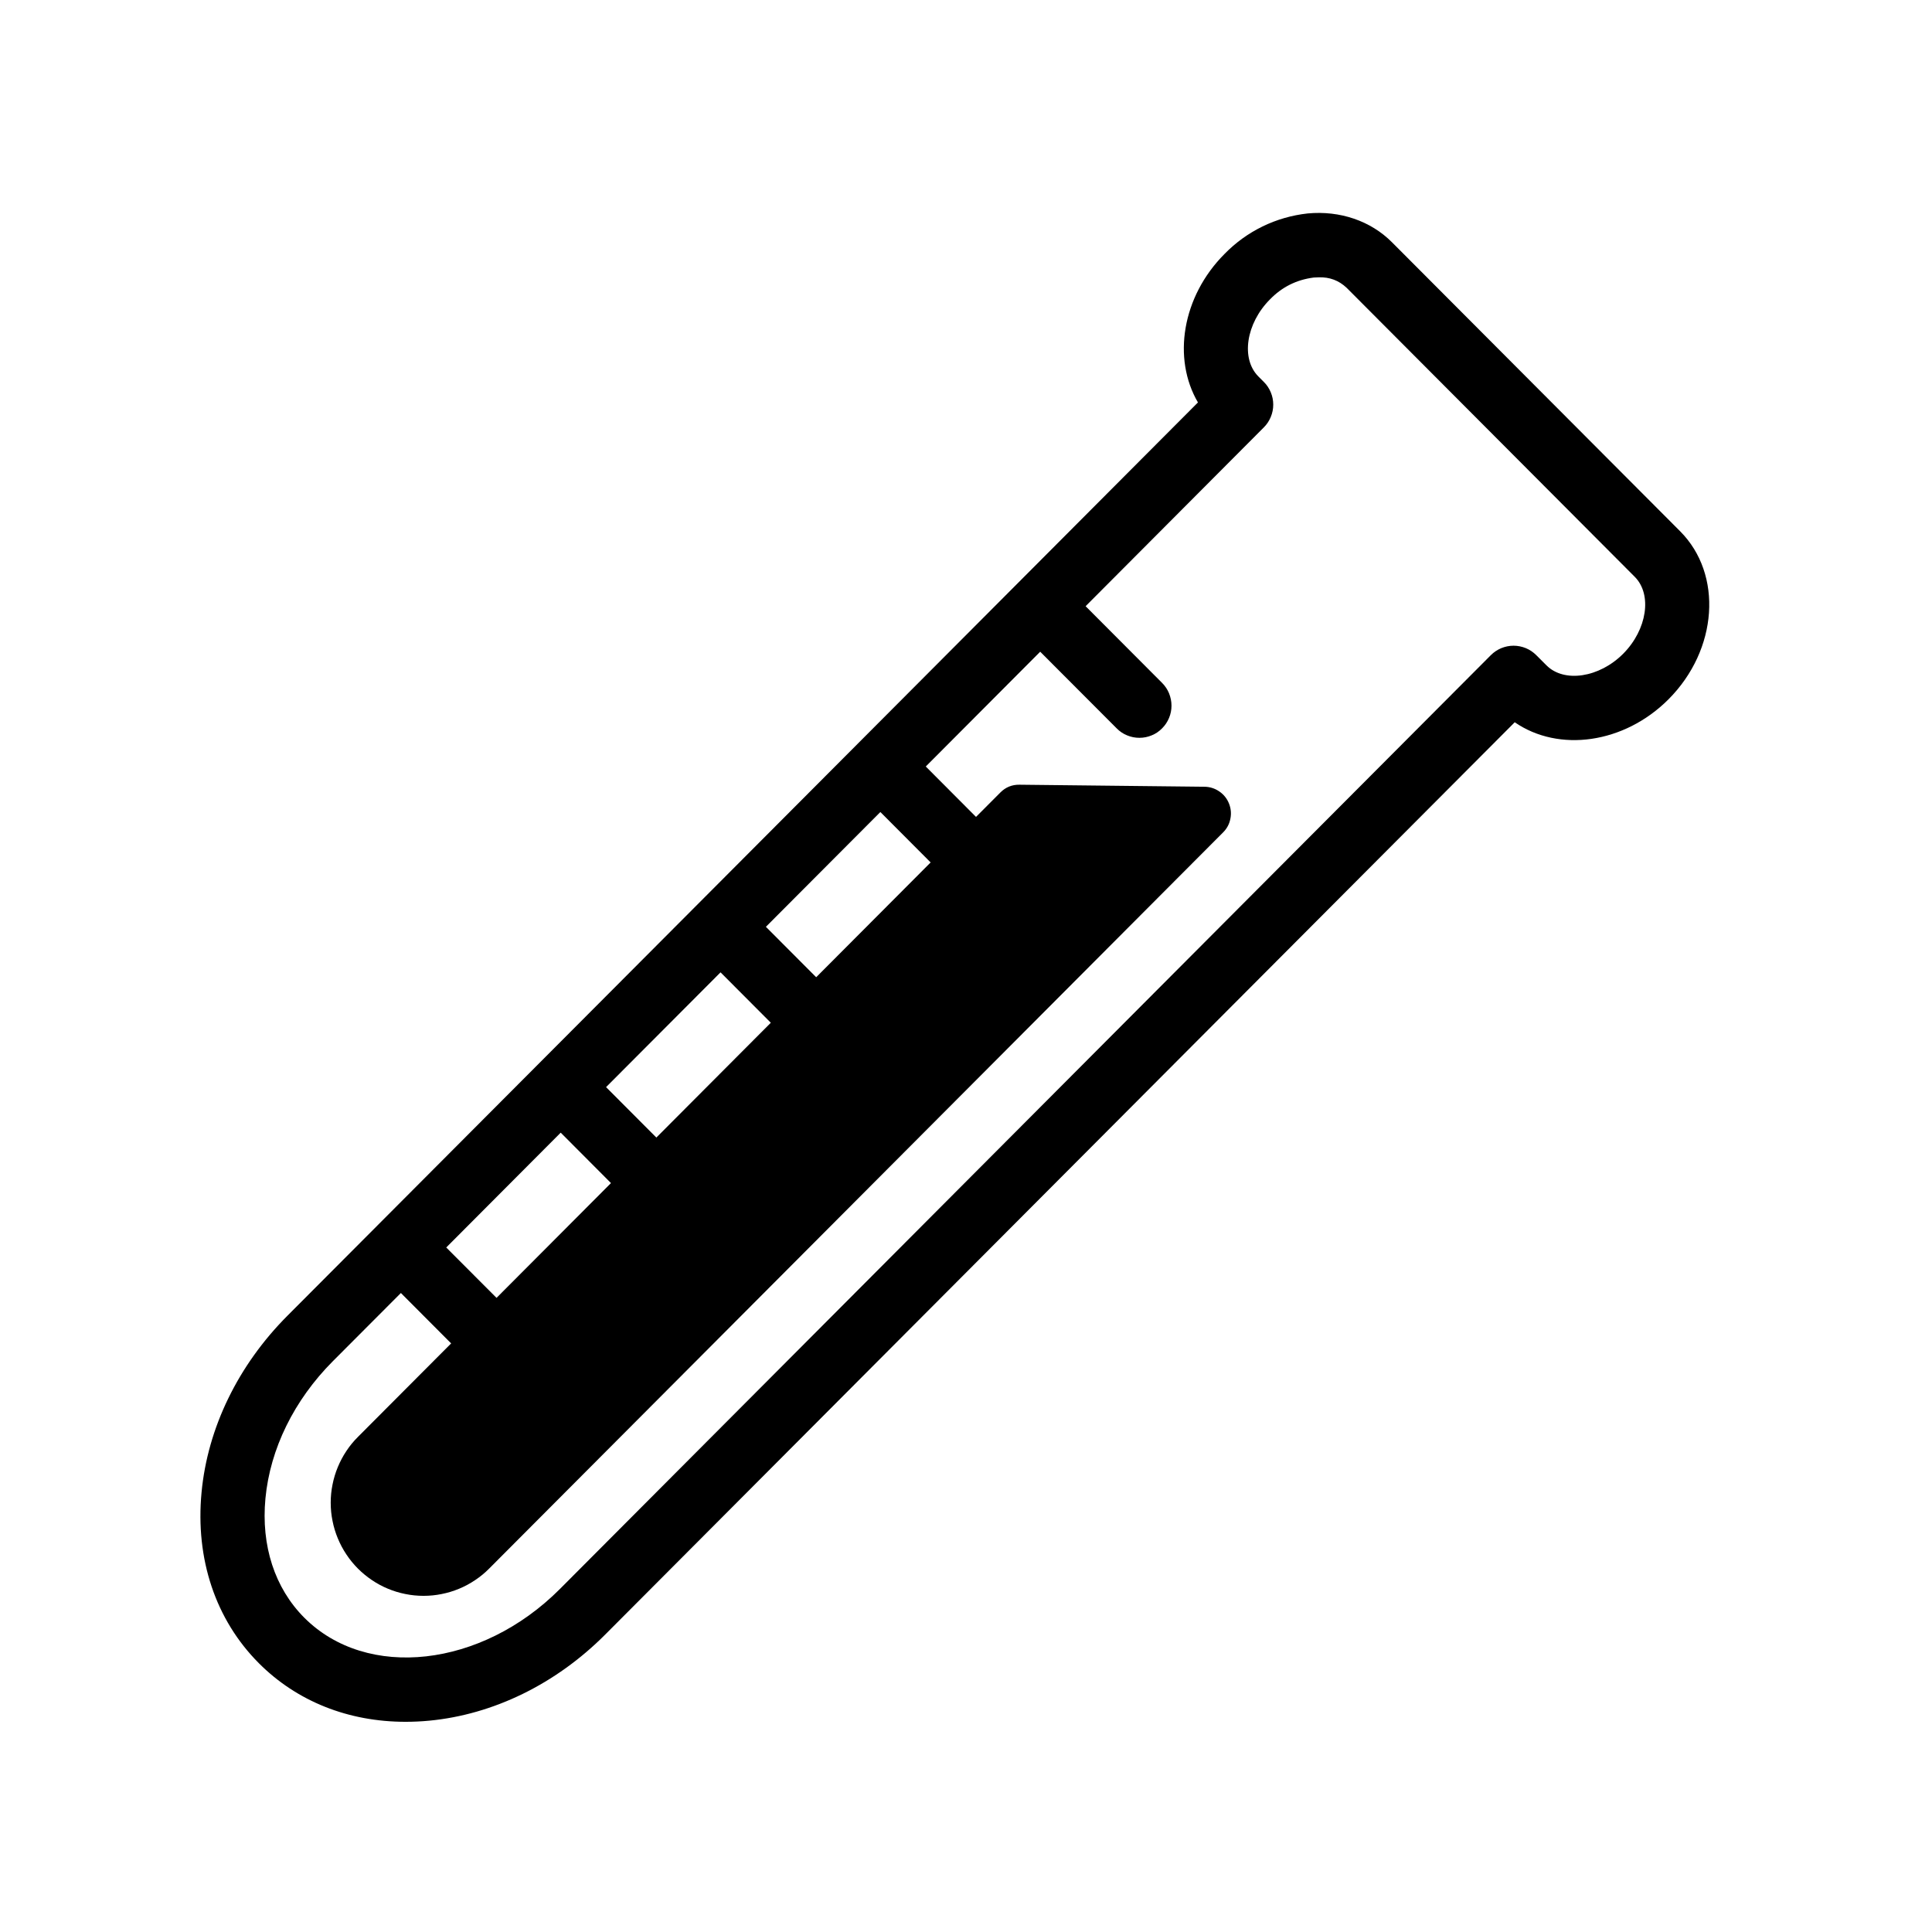
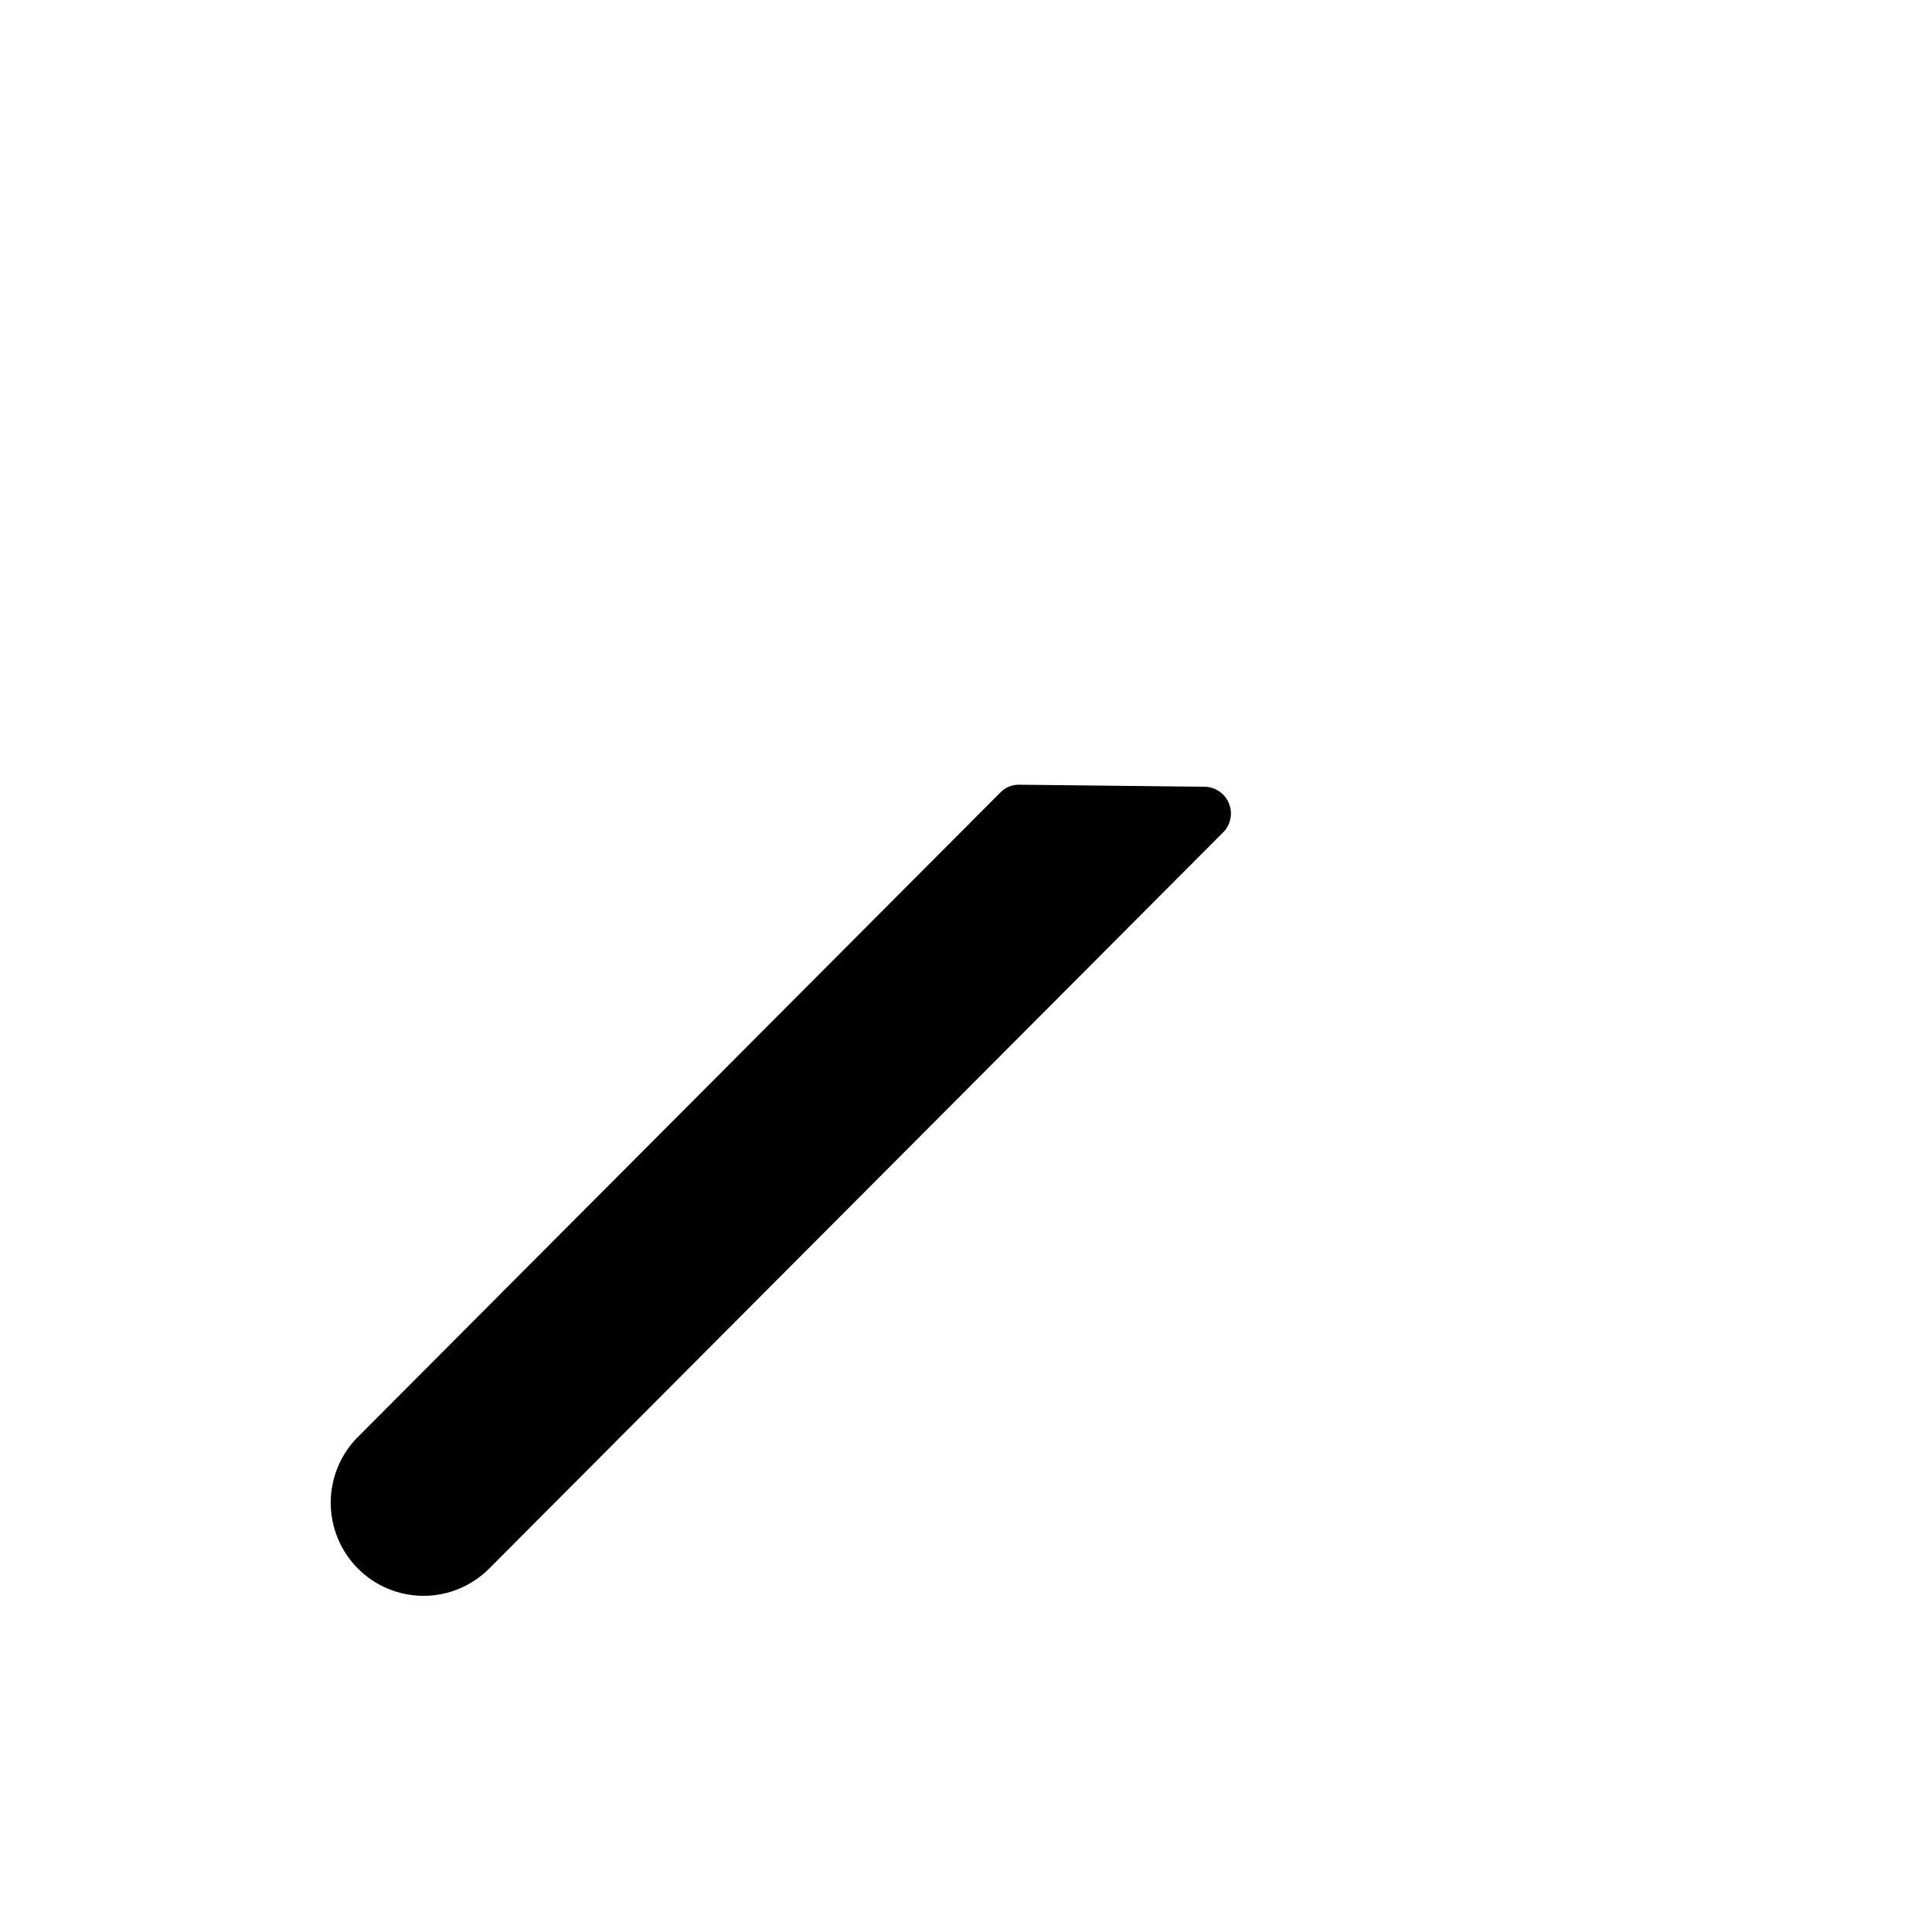
<svg xmlns="http://www.w3.org/2000/svg" version="1.0" preserveAspectRatio="xMidYMid meet" height="189" viewBox="0 0 141.12 141.75" zoomAndPan="magnify" width="189">
  <defs>
    <clipPath id="5a22701a8d">
-       <path clip-rule="nonzero" d="M 14.012 15.348 L 125.984 15.348 L 125.984 126.578 L 14.012 126.578 Z M 14.012 15.348" />
-     </clipPath>
+       </clipPath>
  </defs>
  <path fill-rule="nonzero" fill-opacity="1" d="M 25.945 115.086 C 25.629 114.766 25.344 114.422 25.098 114.047 C 24.848 113.676 24.641 113.281 24.469 112.867 C 24.297 112.453 24.168 112.027 24.082 111.586 C 23.992 111.148 23.949 110.703 23.949 110.254 C 23.949 109.805 23.992 109.363 24.082 108.922 C 24.168 108.484 24.297 108.055 24.469 107.641 C 24.641 107.227 24.848 106.832 25.098 106.461 C 25.344 106.086 25.629 105.742 25.945 105.426 L 73.078 58.148 C 73.465 57.758 73.934 57.566 74.48 57.574 L 88.062 57.723 C 88.457 57.73 88.816 57.844 89.141 58.066 C 89.469 58.289 89.703 58.582 89.852 58.945 C 90 59.312 90.035 59.688 89.957 60.074 C 89.883 60.461 89.703 60.793 89.426 61.07 L 35.574 115.086 C 35.262 115.402 34.918 115.684 34.543 115.934 C 34.172 116.184 33.781 116.395 33.367 116.566 C 32.953 116.738 32.527 116.867 32.09 116.953 C 31.652 117.043 31.207 117.086 30.762 117.086 C 30.312 117.086 29.871 117.043 29.43 116.953 C 28.992 116.867 28.566 116.738 28.152 116.566 C 27.738 116.395 27.348 116.184 26.977 115.934 C 26.605 115.684 26.262 115.402 25.945 115.086 Z M 25.945 115.086" fill="#000000" />
  <g clip-path="url(#5a22701a8d)">
    <path fill-rule="nonzero" fill-opacity="1" d="M 122.957 38.98 L 101.816 17.777 C 100.254 16.207 98.004 15.438 95.629 15.66 C 94.469 15.789 93.367 16.105 92.32 16.613 C 91.273 17.125 90.344 17.797 89.531 18.629 C 86.406 21.762 85.691 26.305 87.578 29.527 L 50.887 66.332 L 20.773 96.535 C 17.156 100.164 14.918 104.762 14.473 109.492 C 14.008 114.391 15.504 118.844 18.676 122.027 C 21.473 124.832 25.246 126.328 29.445 126.328 C 30.012 126.328 30.59 126.301 31.172 126.246 C 35.887 125.797 40.477 123.551 44.09 119.926 L 110.82 52.992 C 114.043 55.215 118.84 54.578 122.105 51.305 C 125.727 47.672 126.109 42.141 122.957 38.98 Z M 118.777 47.965 C 117.02 49.727 114.441 50.113 113.148 48.816 L 112.398 48.066 C 112.18 47.848 111.926 47.676 111.637 47.555 C 111.348 47.438 111.047 47.375 110.734 47.375 C 110.422 47.375 110.121 47.438 109.832 47.555 C 109.543 47.676 109.289 47.848 109.07 48.066 L 40.762 116.586 C 35.012 122.352 26.602 123.293 22.008 118.688 C 19.844 116.516 18.832 113.41 19.16 109.938 C 19.504 106.301 21.262 102.727 24.102 99.875 L 29.098 94.867 L 34.707 100.492 C 34.93 100.715 35.184 100.887 35.473 101.008 C 35.762 101.129 36.066 101.191 36.379 101.191 C 36.691 101.191 36.996 101.133 37.285 101.012 C 37.574 100.891 37.832 100.723 38.051 100.5 C 38.273 100.277 38.445 100.02 38.562 99.73 C 38.684 99.438 38.742 99.137 38.742 98.824 C 38.738 98.508 38.676 98.207 38.555 97.918 C 38.434 97.629 38.262 97.375 38.039 97.152 L 32.426 91.527 L 40.824 83.102 L 46.434 88.73 C 46.656 88.949 46.91 89.117 47.199 89.234 C 47.488 89.352 47.789 89.41 48.102 89.41 C 48.41 89.406 48.711 89.348 49 89.227 C 49.285 89.105 49.539 88.938 49.762 88.715 C 49.98 88.496 50.148 88.242 50.27 87.953 C 50.387 87.664 50.449 87.367 50.449 87.055 C 50.449 86.742 50.391 86.441 50.27 86.156 C 50.152 85.867 49.984 85.613 49.766 85.391 L 44.152 79.762 L 52.551 71.34 L 58.164 76.969 C 58.383 77.188 58.637 77.359 58.926 77.48 C 59.215 77.602 59.516 77.66 59.828 77.66 C 60.141 77.66 60.441 77.602 60.73 77.48 C 61.016 77.359 61.273 77.188 61.492 76.969 C 61.715 76.746 61.883 76.492 62.004 76.203 C 62.121 75.914 62.184 75.609 62.184 75.297 C 62.184 74.984 62.121 74.684 62.004 74.395 C 61.883 74.105 61.711 73.852 61.492 73.629 L 55.879 68 L 64.277 59.578 L 69.891 65.207 C 70.109 65.426 70.363 65.598 70.652 65.719 C 70.941 65.836 71.242 65.898 71.555 65.898 C 71.867 65.898 72.168 65.836 72.457 65.719 C 72.746 65.598 73 65.426 73.219 65.207 C 73.441 64.984 73.609 64.727 73.73 64.438 C 73.848 64.148 73.91 63.848 73.91 63.535 C 73.91 63.223 73.848 62.922 73.73 62.633 C 73.609 62.344 73.441 62.086 73.219 61.867 L 67.609 56.238 L 76.004 47.816 L 81.617 53.441 C 81.836 53.664 82.09 53.836 82.379 53.953 C 82.668 54.074 82.969 54.133 83.281 54.133 C 83.594 54.133 83.895 54.074 84.184 53.953 C 84.473 53.836 84.727 53.664 84.945 53.441 C 85.168 53.219 85.336 52.965 85.457 52.676 C 85.578 52.387 85.637 52.086 85.637 51.773 C 85.637 51.461 85.574 51.16 85.457 50.867 C 85.336 50.578 85.168 50.324 84.945 50.102 L 79.336 44.477 L 92.41 31.359 C 92.633 31.137 92.801 30.883 92.922 30.59 C 93.043 30.301 93.102 30 93.102 29.688 C 93.102 29.375 93.043 29.074 92.922 28.785 C 92.801 28.496 92.633 28.238 92.41 28.02 L 92.008 27.617 C 90.715 26.316 91.105 23.73 92.859 21.969 C 93.742 21.059 94.812 20.523 96.074 20.363 C 96.18 20.355 96.305 20.348 96.441 20.348 C 97.23 20.32 97.914 20.574 98.488 21.117 L 119.625 42.32 C 120.922 43.617 120.531 46.203 118.777 47.965 Z M 118.777 47.965" fill="#000000" />
  </g>
</svg>